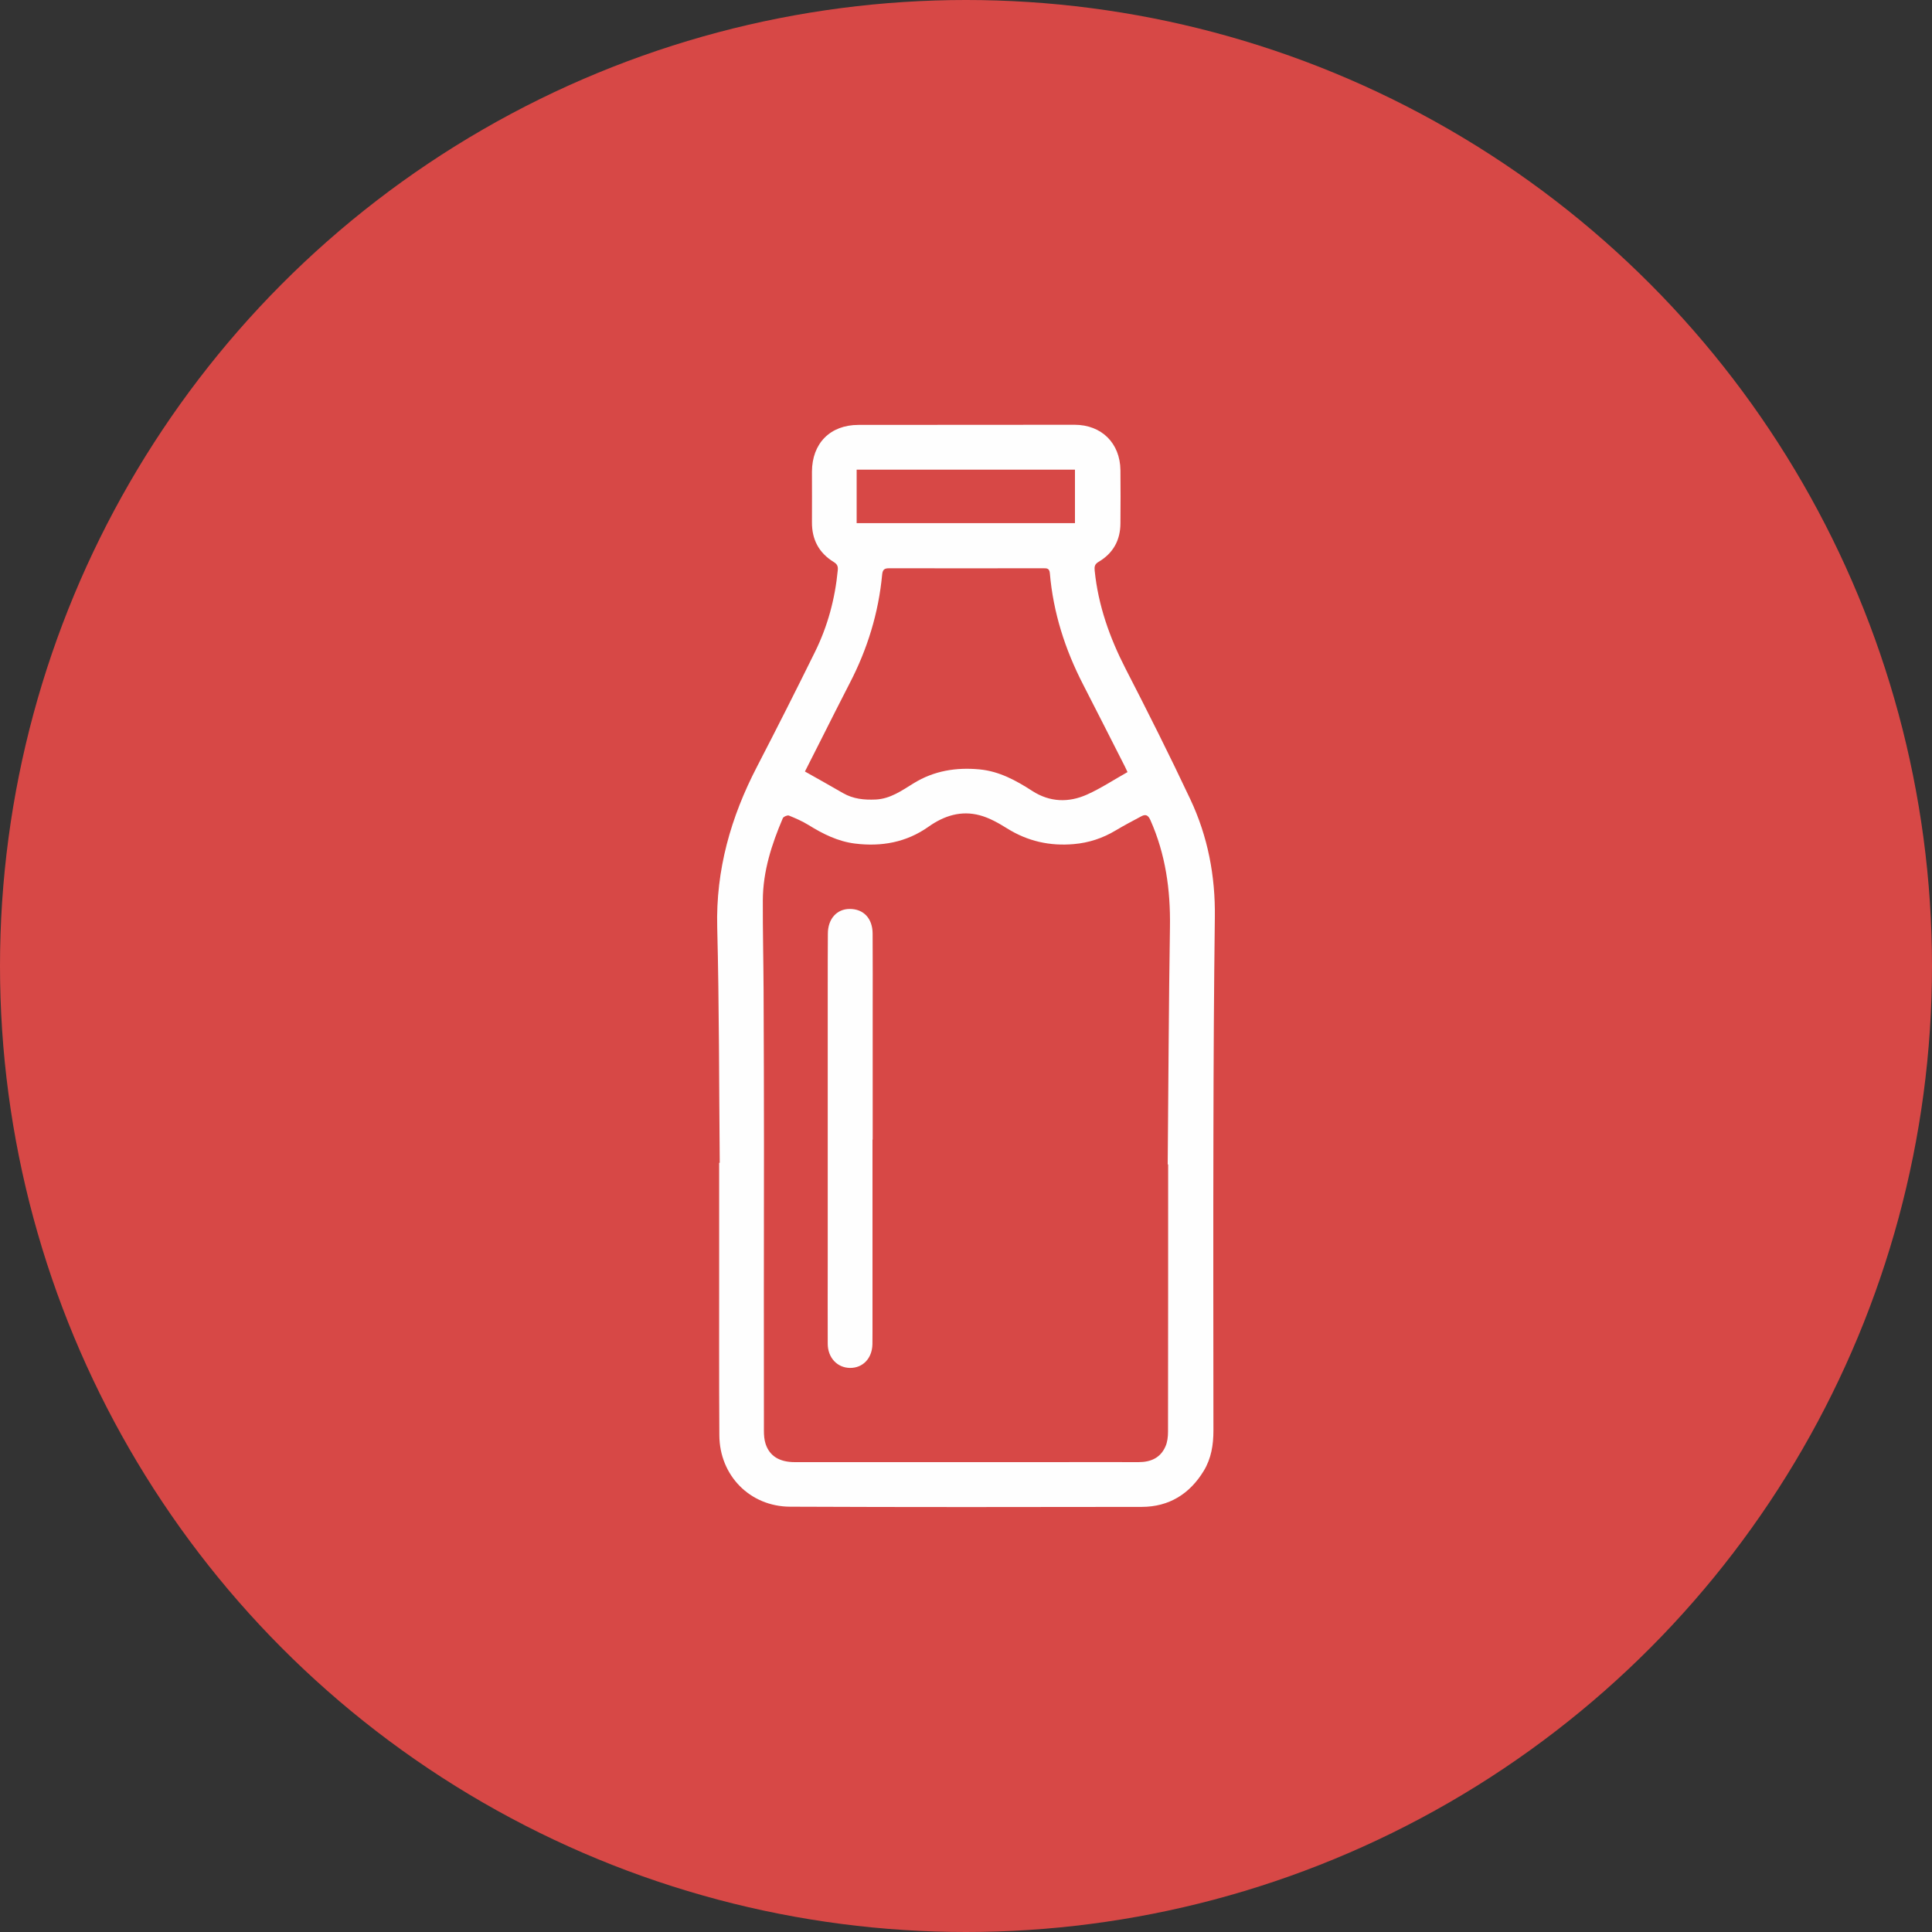
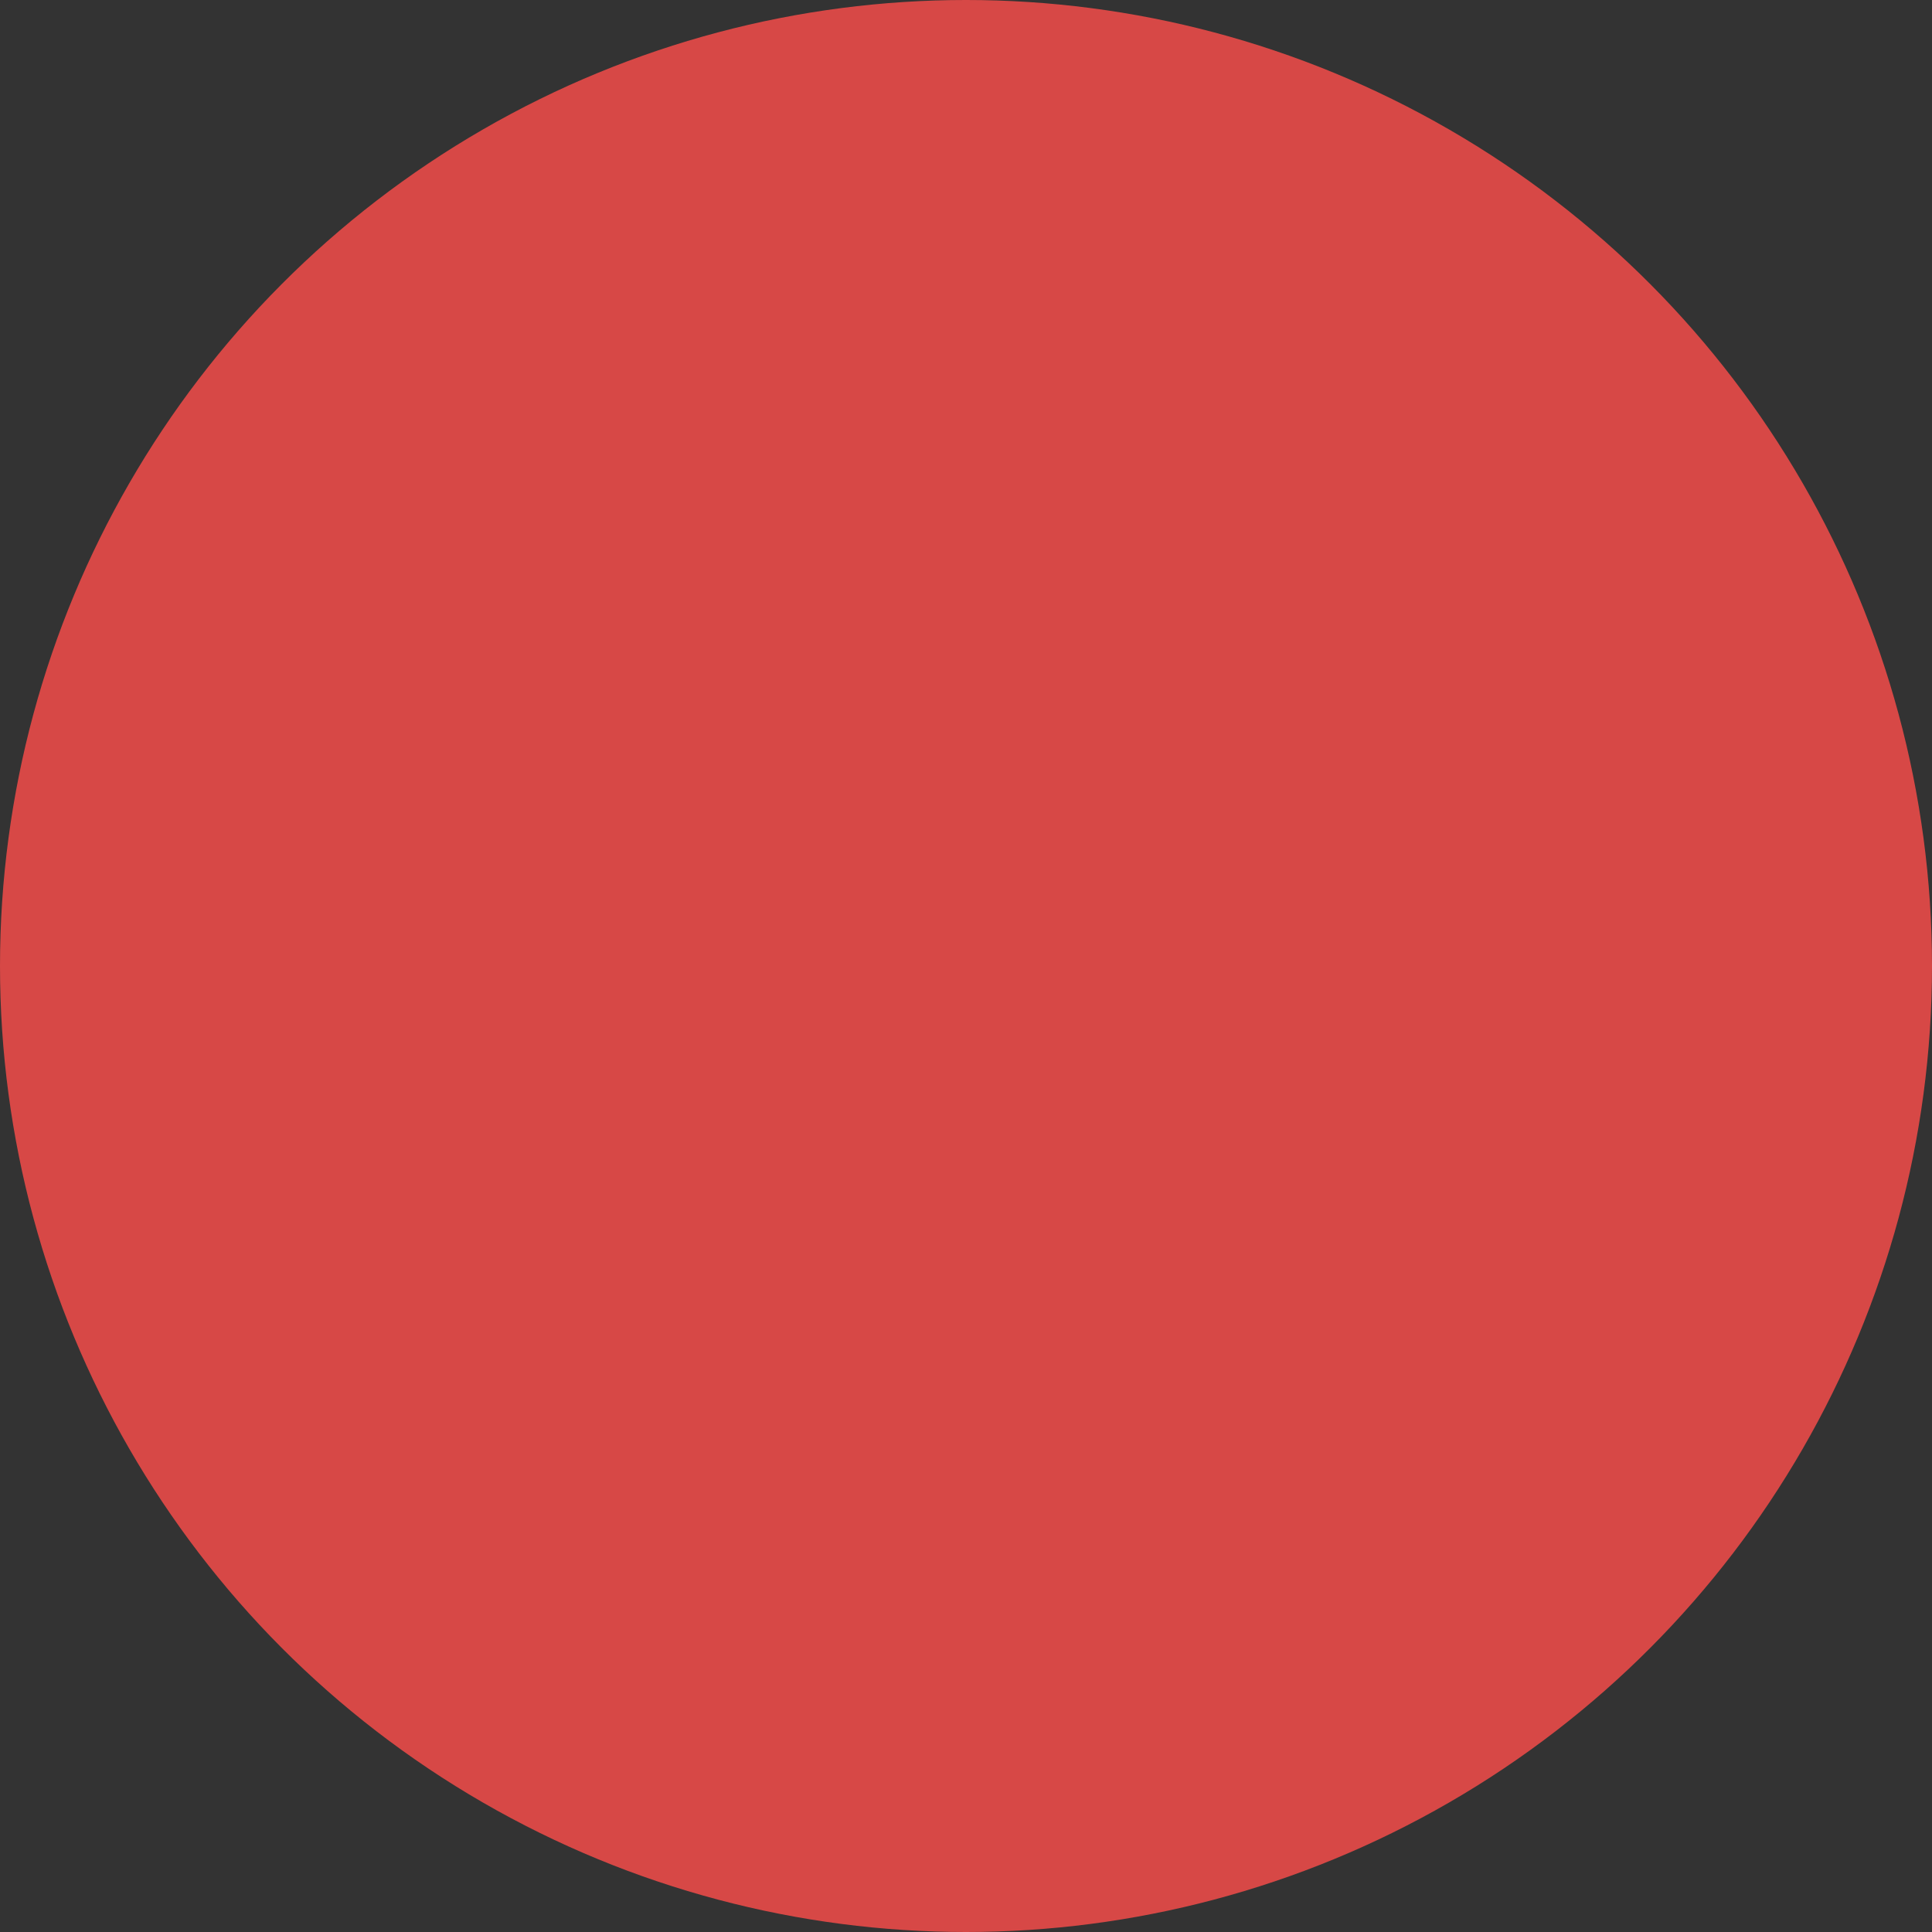
<svg xmlns="http://www.w3.org/2000/svg" id="a" viewBox="0 0 300 300">
  <rect x="0" y="0" width="300" height="300" fill="#333333" stroke="none" />
  <defs>
    <style>.b{fill:#d74846;}.c{fill:#fefefe;}</style>
  </defs>
  <circle class="b" cx="150" cy="150" r="150" />
  <g>
-     <path class="c" d="M111.76,180.56c-.11-12.18-.08-24.37-.39-36.55-.23-8.94,2.11-17.12,6.17-24.95,3.07-5.93,6.08-11.88,9.03-17.87,1.96-3.98,3.1-8.23,3.52-12.66,.06-.6-.1-.93-.61-1.25-2.31-1.41-3.42-3.49-3.4-6.2,.02-2.62,0-5.23,0-7.85,.02-4.4,2.84-7.25,7.22-7.25,11.19-.01,22.37-.02,33.56-.02,4.19,0,7.07,2.85,7.12,7.05,.03,2.75,.02,5.51,0,8.26-.01,2.62-1.14,4.65-3.4,5.98-.6,.35-.66,.75-.6,1.35,.55,5.42,2.33,10.43,4.81,15.26,3.45,6.7,6.83,13.43,10.04,20.25,2.72,5.77,3.9,11.92,3.81,18.33-.14,11.08-.2,22.16-.22,33.25-.04,15.49-.01,30.98,0,46.46,0,2.2-.34,4.33-1.5,6.24-2.19,3.6-5.4,5.59-9.62,5.6-18.21,.03-36.41,.05-54.62-.03-6.24-.03-10.94-4.85-10.98-11.07-.06-9.12-.02-18.24-.03-27.36,0-4.99,0-9.98,0-14.97h.11Zm69.65,.25h-.09c.11-12.29,.16-24.57,.35-36.86,.09-5.76-.68-11.31-3.04-16.61-.34-.76-.73-.95-1.4-.59-1.33,.71-2.67,1.41-3.97,2.19-2.01,1.21-4.18,1.93-6.51,2.13-3.71,.33-7.16-.43-10.36-2.43-1.33-.83-2.75-1.64-4.24-2.04-2.9-.78-5.54,.05-7.98,1.78-3.42,2.42-7.28,3.12-11.4,2.61-2.66-.33-4.98-1.49-7.22-2.88-.96-.59-2.01-1.05-3.05-1.47-.23-.09-.84,.17-.94,.4-1.74,4.07-3.09,8.26-3.11,12.75-.02,4.71,.1,9.43,.12,14.14,.04,7.95,.05,15.9,.06,23.85,0,7.67-.01,15.35-.02,23.02,0,7.12,0,14.25,.01,21.37,0,.68,.05,1.39,.26,2.03,.62,1.9,2.16,2.84,4.53,2.84,13.35,0,26.71,0,40.06,0,4.44,0,8.88-.02,13.32,0,1.89,0,3.4-.65,4.18-2.43,.31-.69,.4-1.53,.4-2.3,.02-13.84,.02-27.67,.02-41.51Zm-6.33-60.92c-.11-.23-.24-.53-.39-.83-2.17-4.26-4.32-8.53-6.51-12.78-2.8-5.44-4.64-11.17-5.16-17.28-.07-.78-.49-.76-1.03-.76-7.98,0-15.96,.02-23.94,0-.75,0-.99,.23-1.07,.98-.56,5.96-2.29,11.58-5.05,16.89-1.52,2.93-2.99,5.89-4.48,8.83-.83,1.65-1.67,3.3-2.46,4.86,2.04,1.15,3.98,2.23,5.91,3.35,1.59,.92,3.3,1.08,5.08,1,2.29-.11,4.06-1.4,5.9-2.53,3.15-1.94,6.58-2.49,10.21-2.15,3.08,.29,5.68,1.72,8.22,3.36,2.71,1.74,5.63,1.83,8.48,.55,2.15-.96,4.13-2.28,6.29-3.49Zm-42.06-38.66h33.9v-8.3h-33.9v8.3Z" />
-     <path class="c" d="M135.48,176.95c0,9.98,0,19.95,0,29.93,0,.62,0,1.24-.01,1.86-.05,2.18-1.48,3.69-3.48,3.67-1.98-.02-3.45-1.58-3.46-3.74-.02-4.37,0-8.74,0-13.11,0-14.04,0-28.07,0-42.11,0-2.82,0-5.64,.02-8.46,0-2.3,1.38-3.85,3.4-3.85,2.13,0,3.53,1.45,3.55,3.81,.03,4.16,.01,8.33,.01,12.49,0,6.5,0,13,0,19.51h-.02Z" />
-   </g>
+     </g>
</svg>